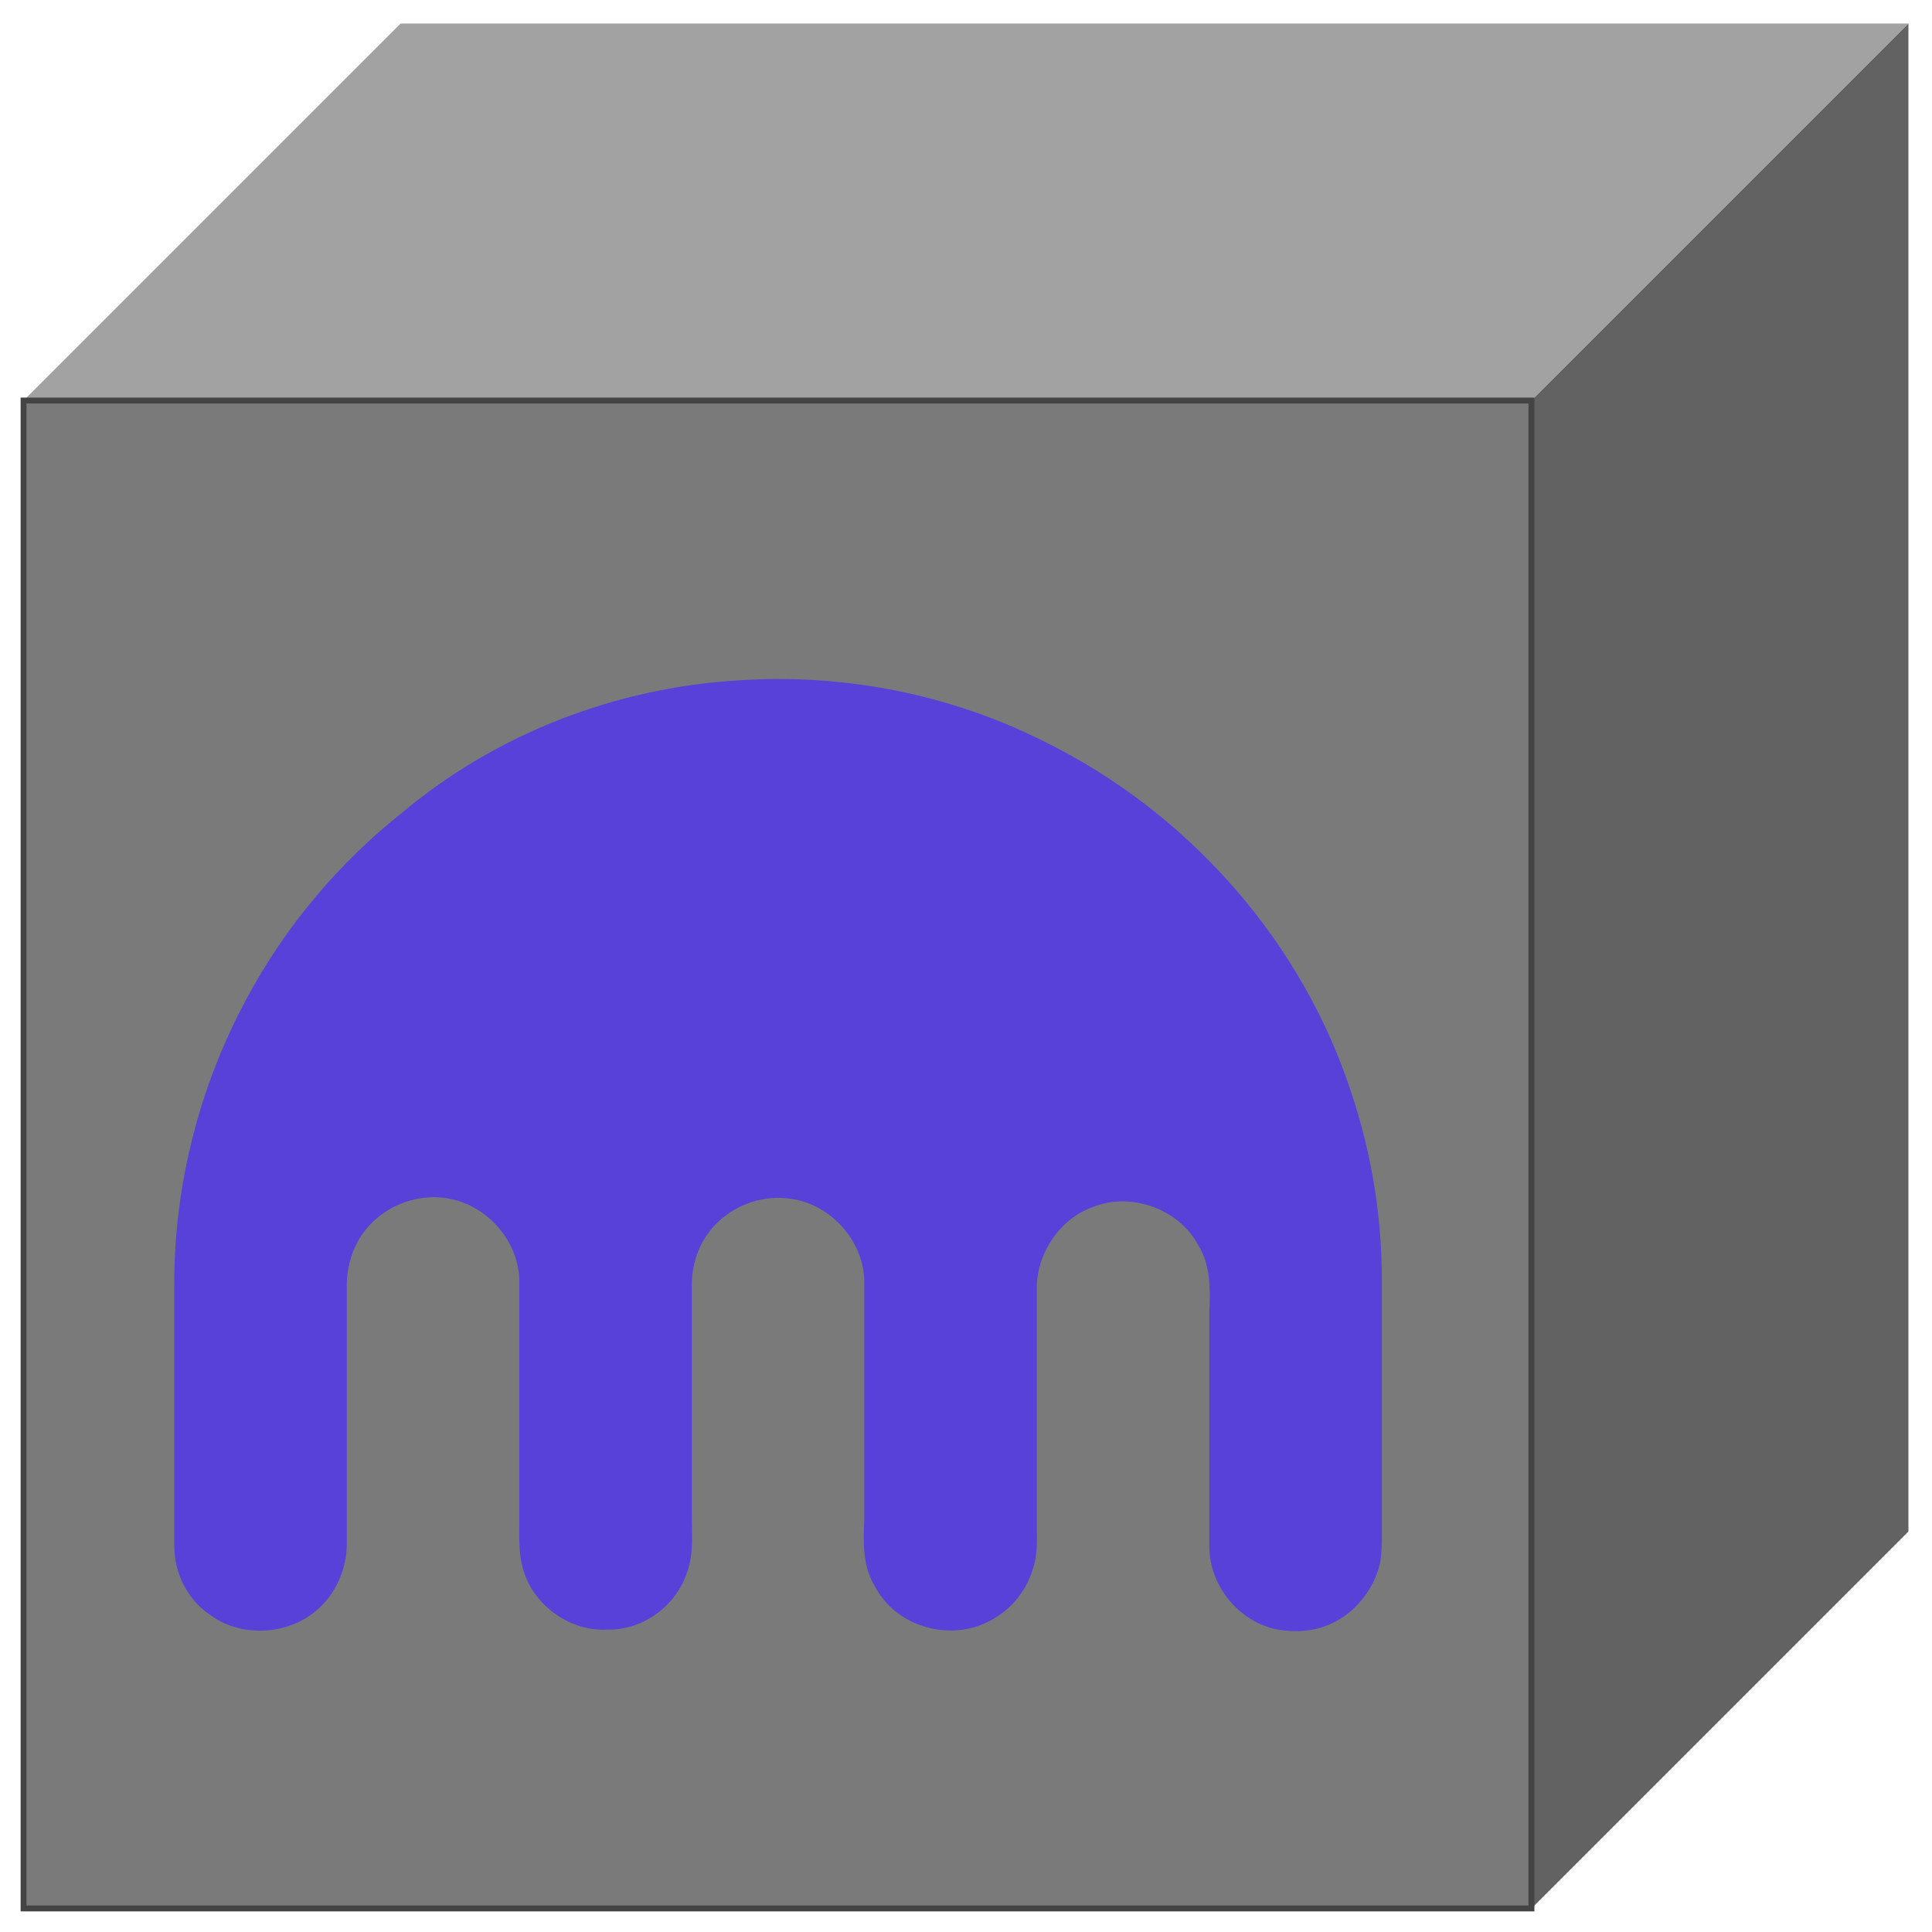
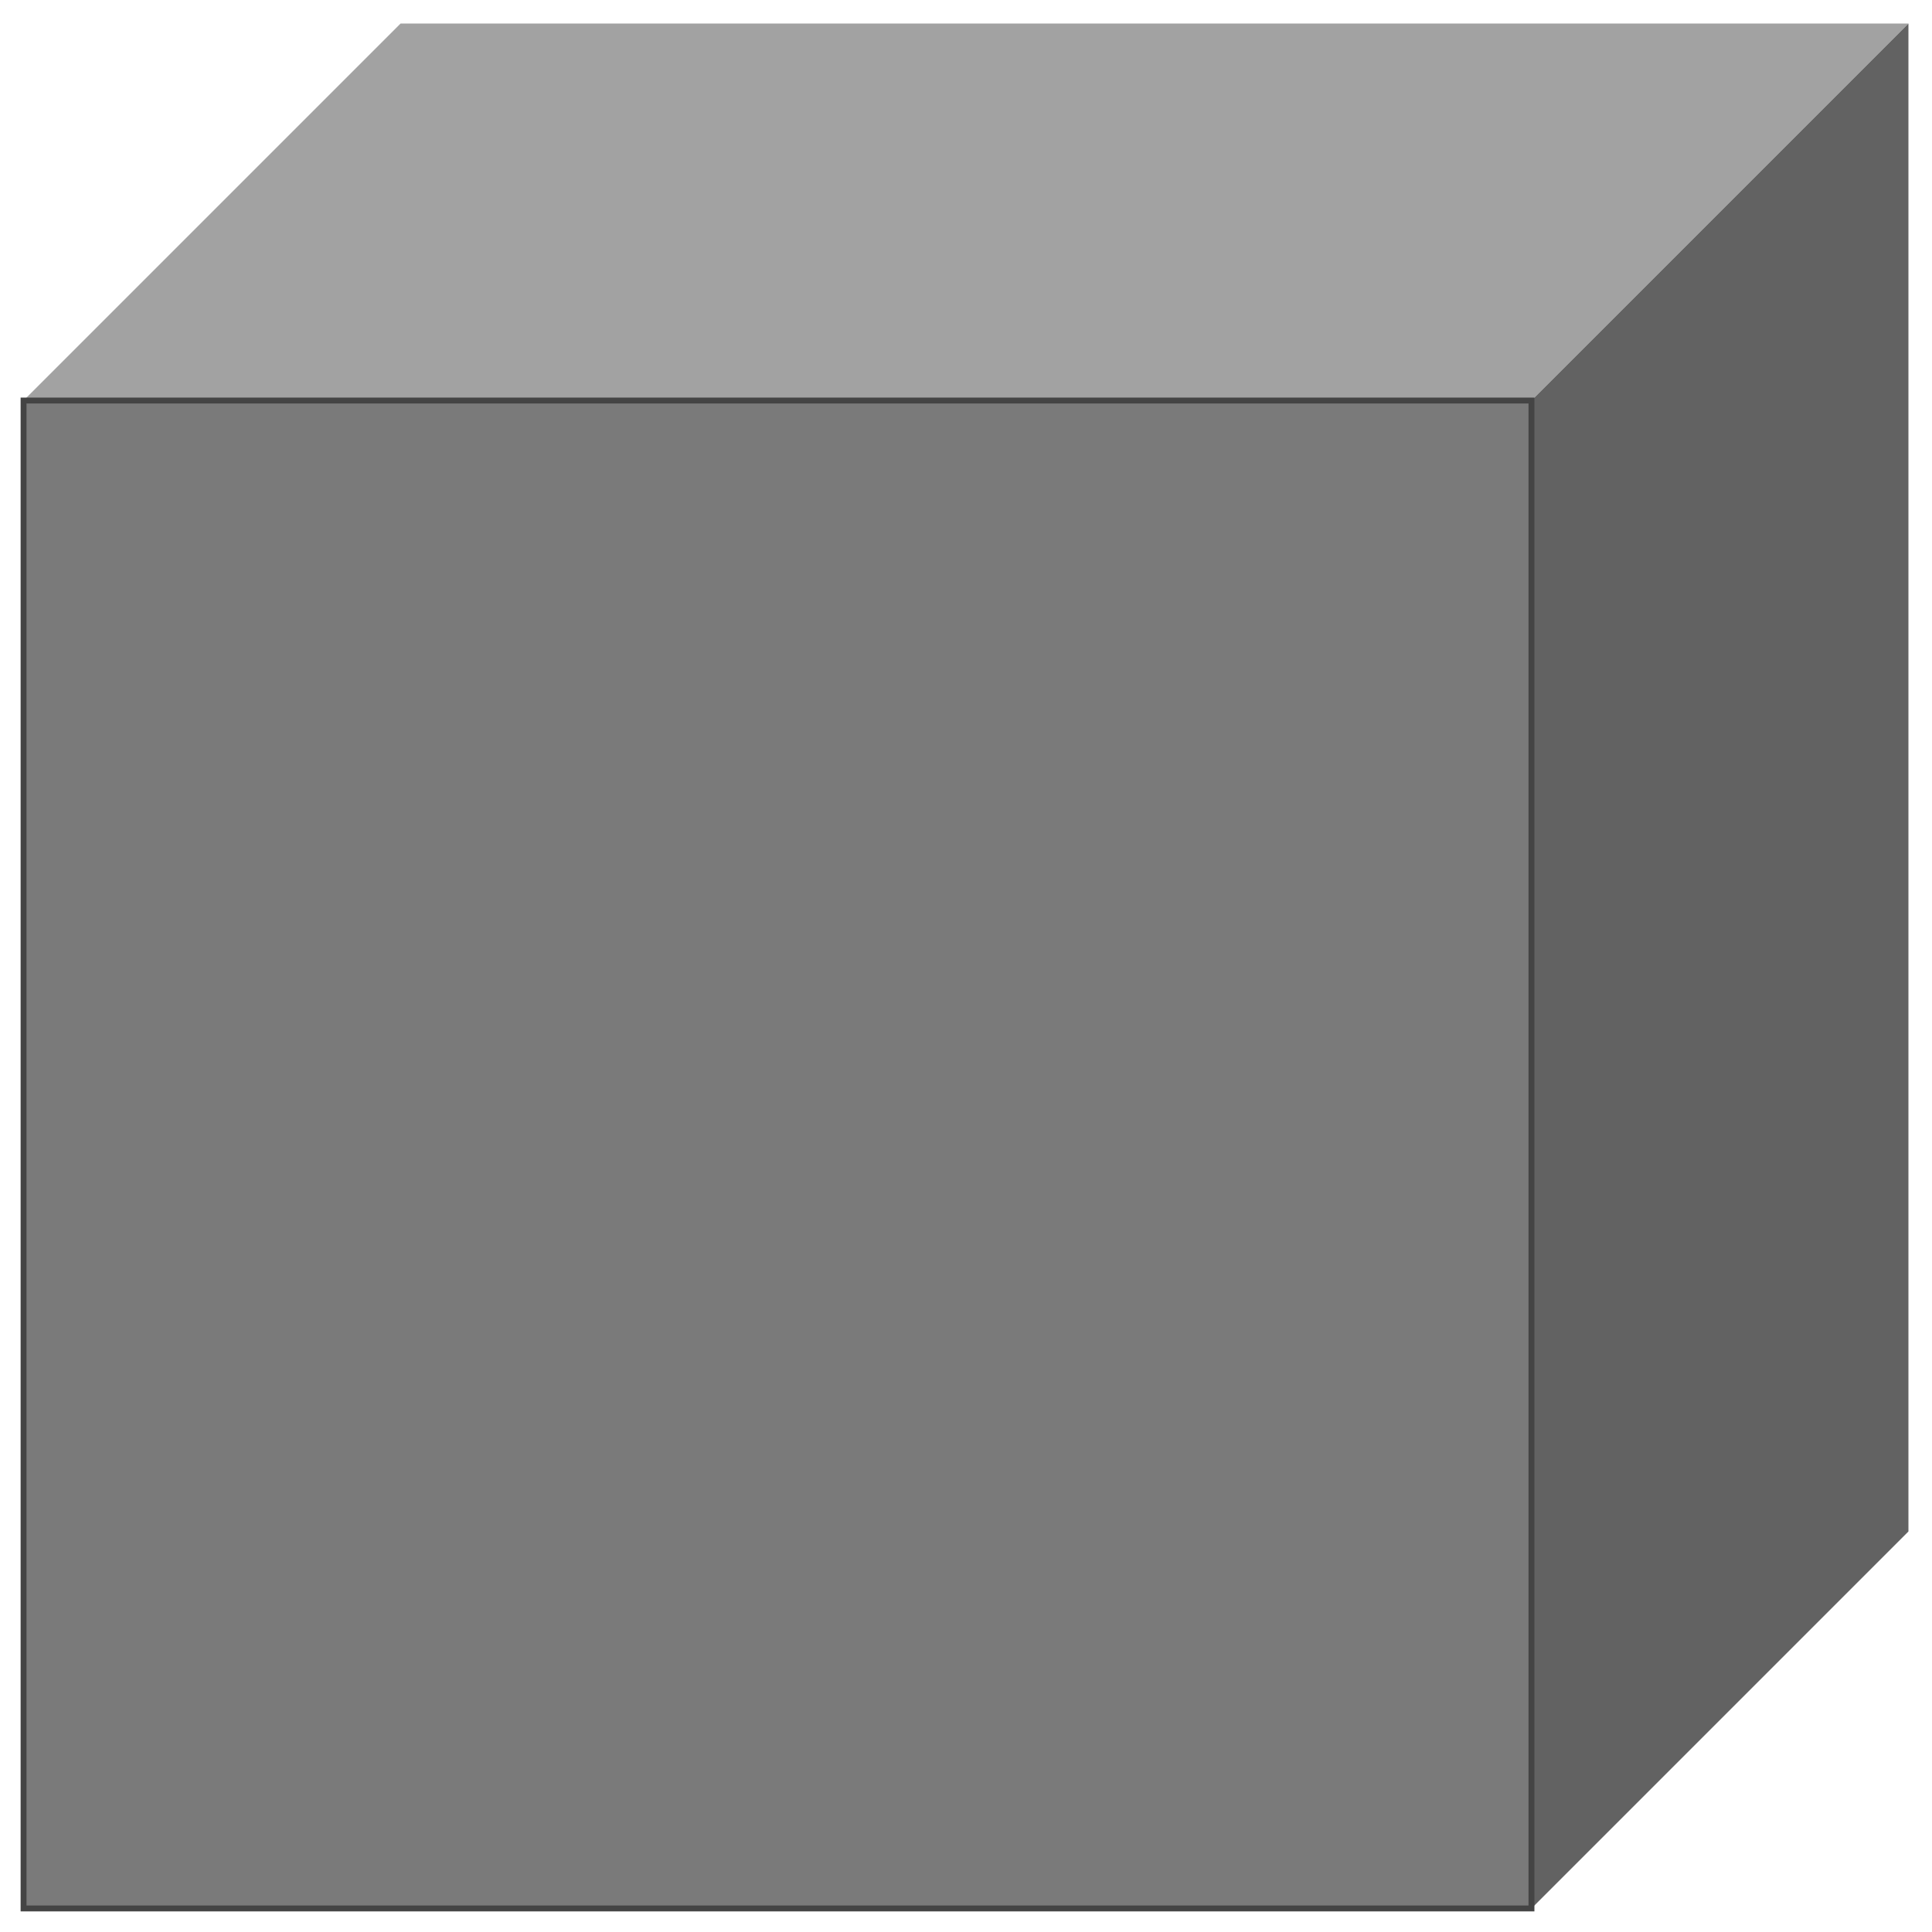
<svg xmlns="http://www.w3.org/2000/svg" width="328" height="328" viewBox="0 0 328 328">
  <g>
    <polygon points="4,68 68,4 324,4 260,68" fill="#a2a2a2" />
    <polygon points="260,68 324,4 324,260 260,324" fill="#626262" />
    <rect x="4" y="68" width="256" height="256" fill="#7a7a7a" stroke="#444" />
    <g transform="translate(29.6,93.6) scale(0.082,0.082)">
      <style type="text/css">
	.st0{fill:none;}
	.st1{fill:#5741D9;}
</style>
      <g id="Layer_x0020_1">
        <rect y="0" class="st0" width="2500" height="2500" />
-         <path id="_230da8ffff_1_" class="st1" d="M1169.6,267.1c217.2-14.6,438.6,29.2,632.8,127.4c288.2,142,518,396.8,624.5,697.6   c48,133.7,73.1,273.6,73.1,415.6v524.2c0,20.9,0,43.9-4.2,64.8c-12.5,52.2-50.1,100.2-100.2,123.2c-35.5,16.7-75.2,18.8-110.7,12.5   c-79.4-14.6-142-89.8-142-171.3c0-162.9,0-325.8,0-488.7c2.1-45.9,2.1-96.1-23-135.8c-39.7-75.2-139.9-110.7-217.2-79.4   c-66.8,23-114.9,91.9-117,162.9c0,165,0,330,0,495c0,31.3,2.1,62.7-8.4,91.9c-16.7,58.5-64.7,104.4-123.2,121.1   c-77.3,20.9-165-12.5-202.6-83.5c-27.2-41.8-25.1-94-23-142c0-165,0-327.9,0-492.9c-2.1-83.5-71-158.7-152.5-169.2   c-54.3-8.4-110.7,10.4-150.4,48c-35.5,33.4-54.3,81.4-54.3,129.5v478.3c0,39.7,4.2,81.4-10.4,119.1c-23,68.9-91.9,119.1-165,117   c-75.2,4.2-148.3-48-171.3-117c-12.5-35.5-10.4-71-10.4-108.6c0-165,0-330,0-495c0-81.4-64.8-156.6-144.1-171.3   c-73.1-14.6-152.5,20.9-190.1,87.7c-14.6,27.1-23,58.5-23,89.8v536.8c0,52.2-23,104.4-62.7,137.9c-60.6,52.2-158.7,56.4-221.4,8.4   c-46-31.3-73.1-85.6-73.1-142v-543c0-204.7,52.2-409.4,150.4-591.1C229.7,776.7,340.4,645.1,472,540.7   C666.3,377.8,914.8,281.7,1169.6,267.1L1169.6,267.1L1169.6,267.1z" />
      </g>
    </g>
  </g>
</svg>